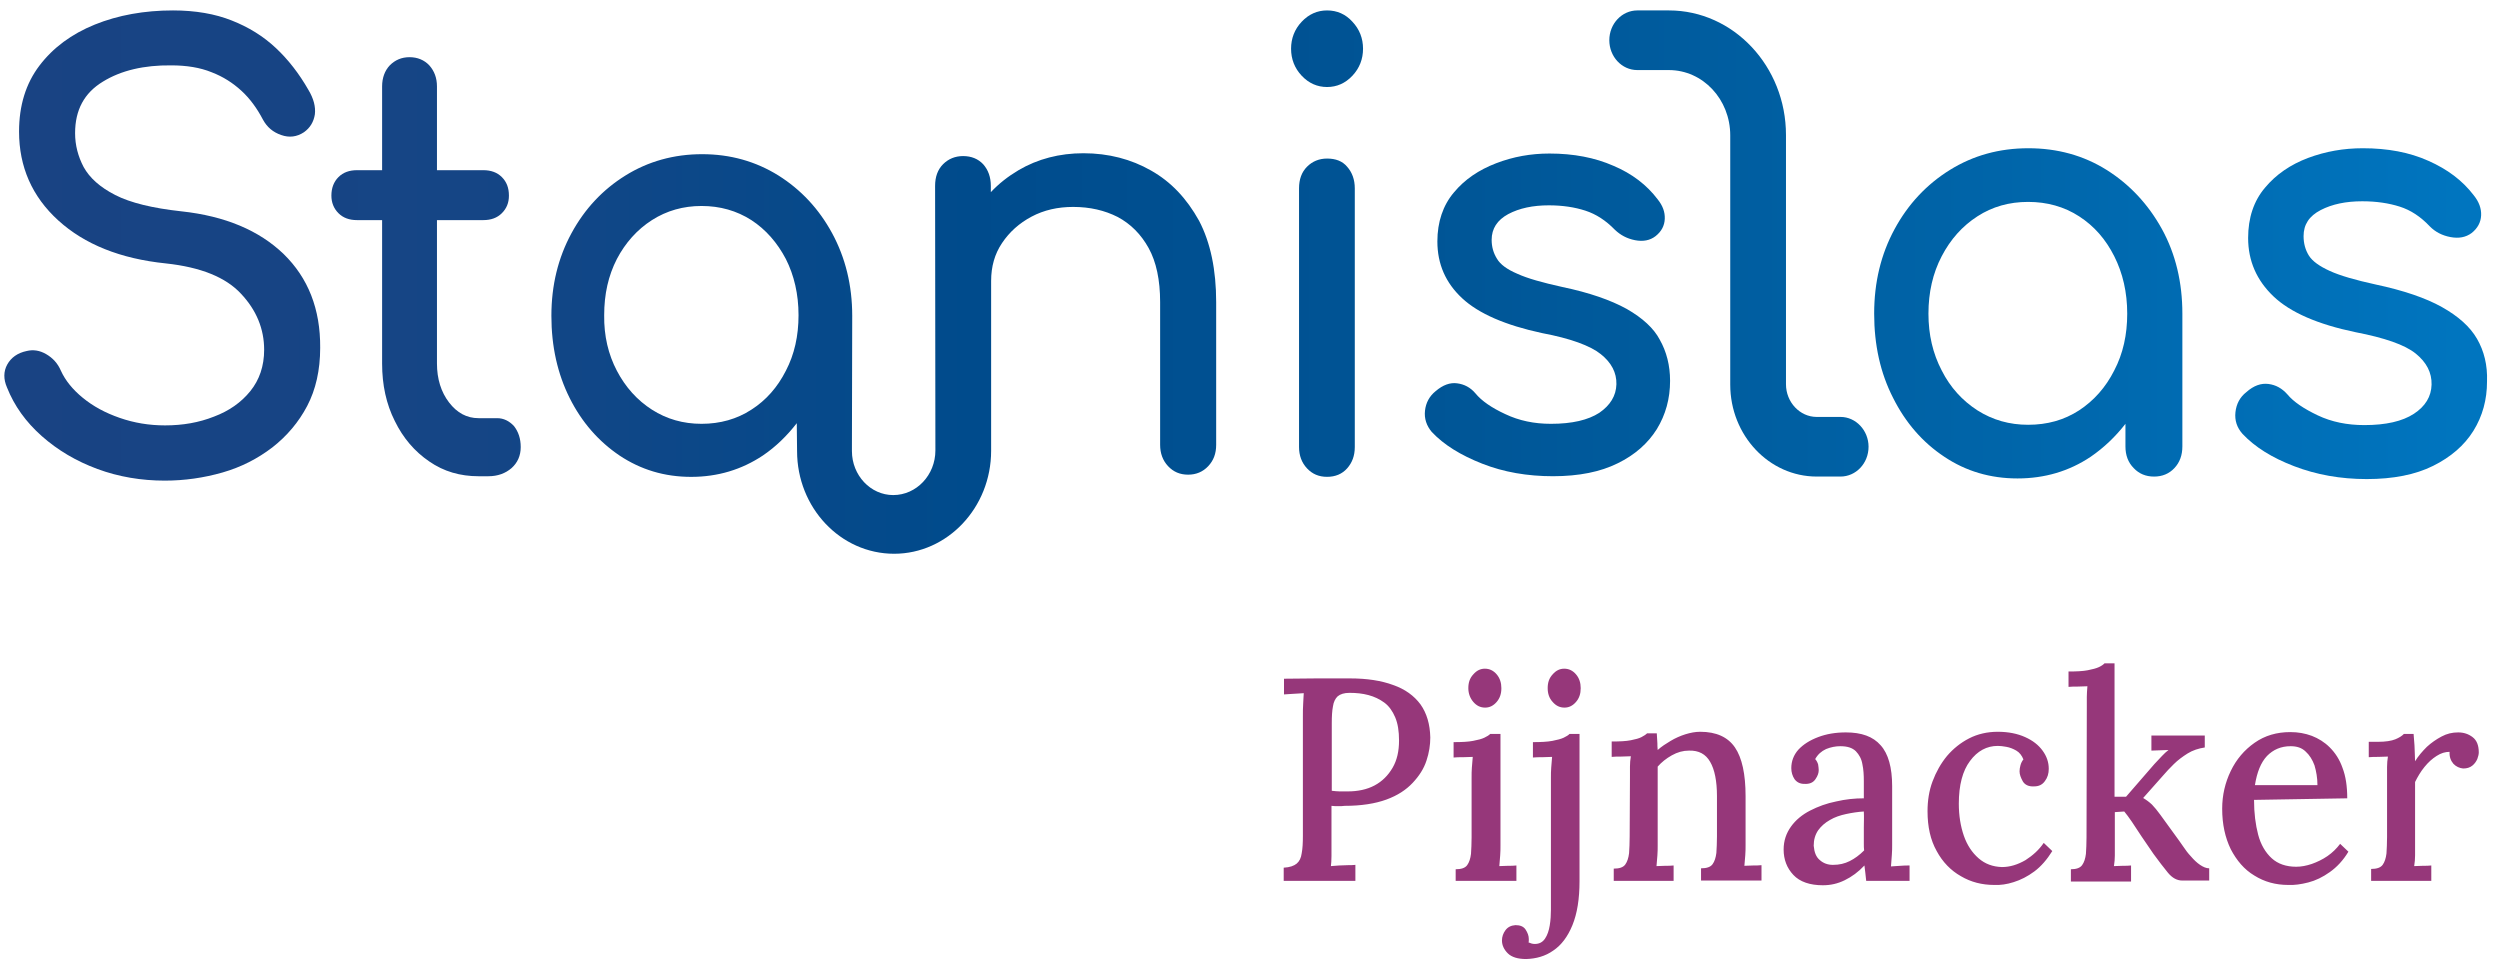
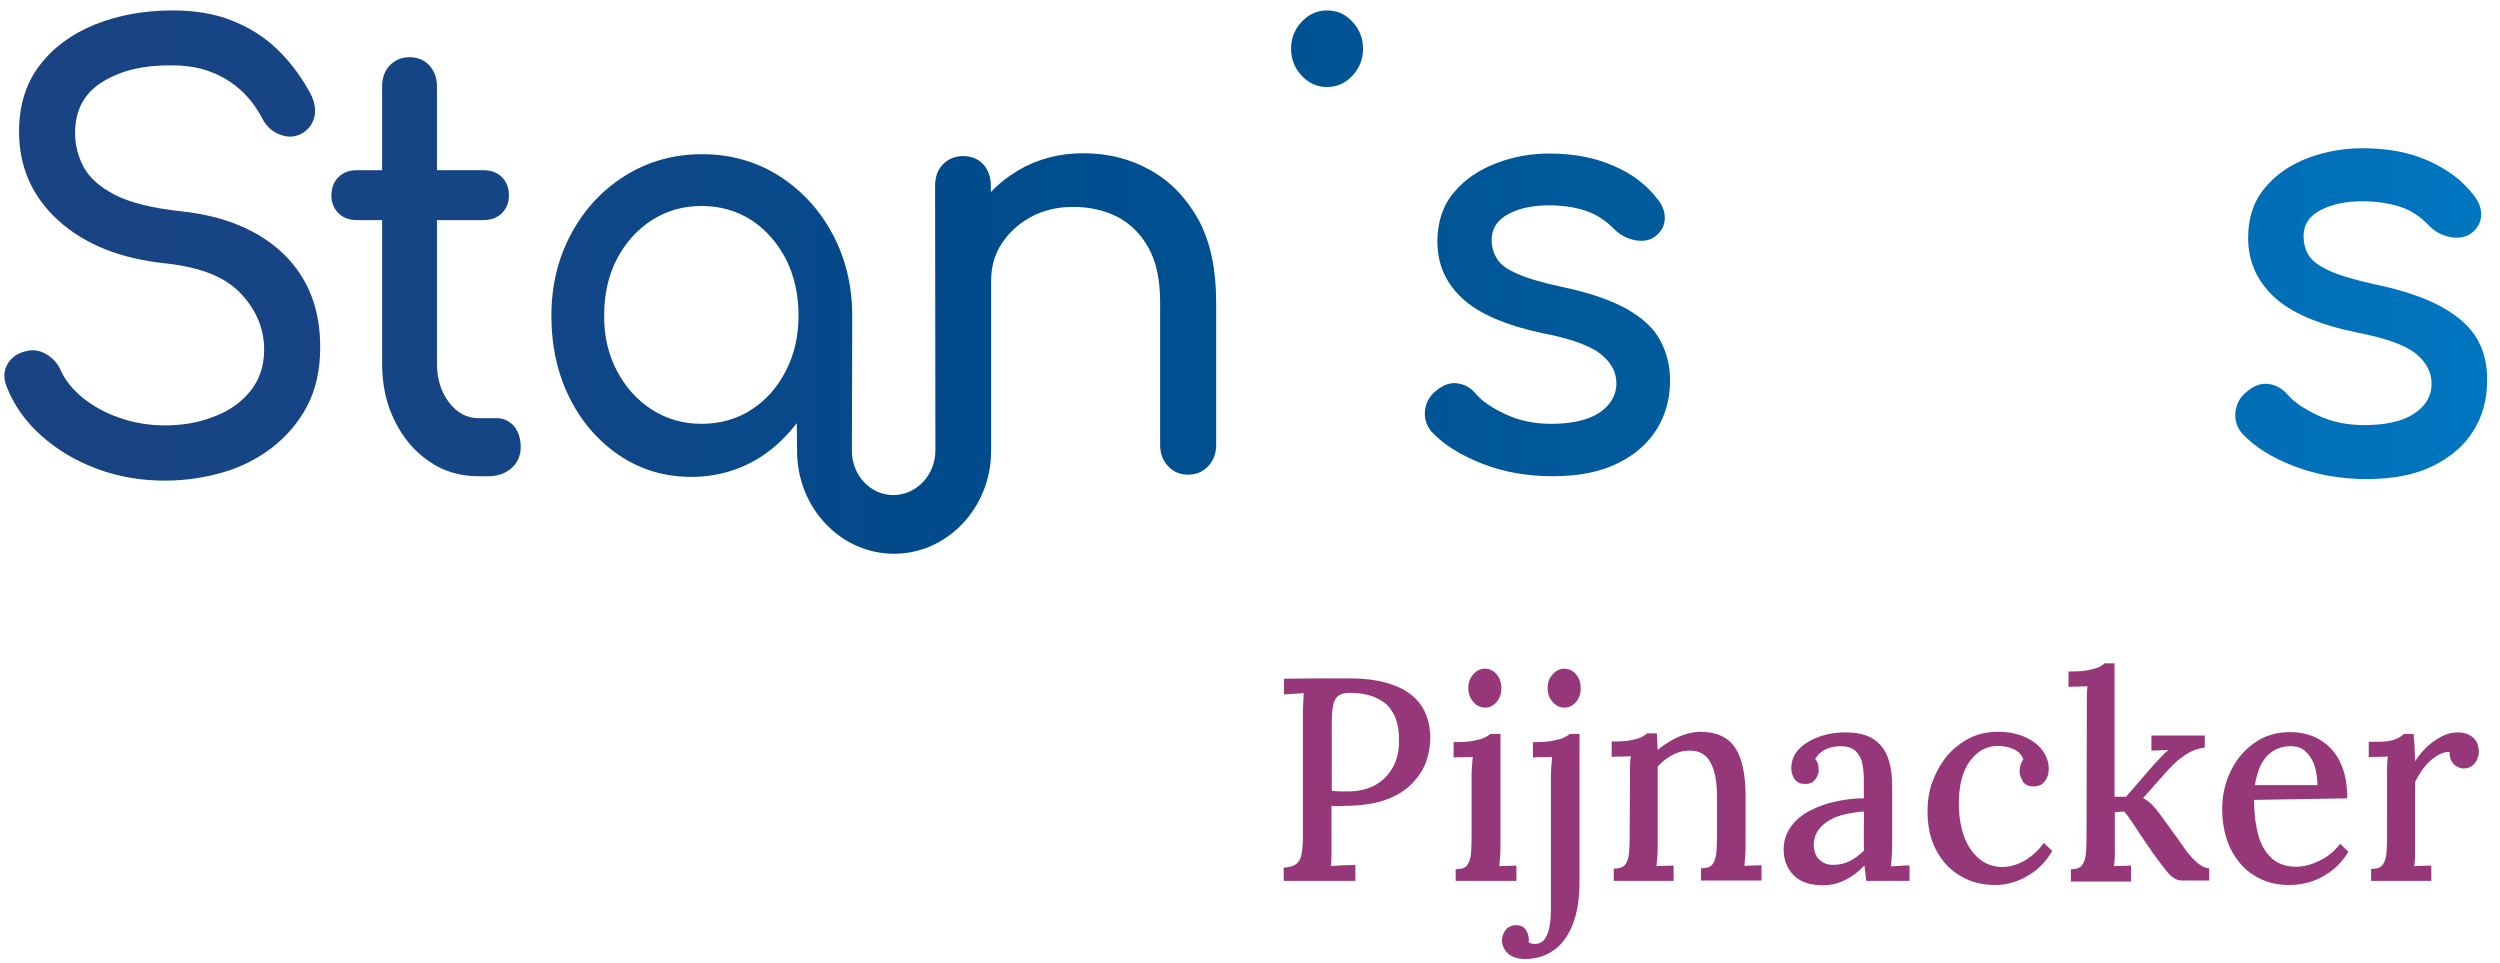
<svg xmlns="http://www.w3.org/2000/svg" width="135" height="52" viewBox="0 0 135 52" fill="none">
  <g id="Group 147">
    <g id="Group">
      <path id="Vector" d="M128.025 47.567H131.29V46.736C131.146 46.753 131.003 46.753 130.844 46.753C130.684 46.753 130.525 46.77 130.366 46.77C130.398 46.567 130.414 46.38 130.414 46.194C130.414 46.008 130.414 45.821 130.414 45.635V42.228C130.557 41.94 130.716 41.668 130.923 41.414C131.13 41.16 131.337 40.973 131.576 40.821C131.815 40.668 132.038 40.6 132.277 40.6C132.261 40.872 132.341 41.075 132.484 41.245C132.627 41.397 132.818 41.482 133.01 41.499C133.217 41.499 133.376 41.448 133.503 41.346C133.631 41.245 133.71 41.126 133.774 40.99C133.822 40.855 133.854 40.736 133.854 40.634C133.854 40.245 133.742 39.973 133.519 39.804C133.296 39.634 133.041 39.55 132.739 39.55C132.42 39.55 132.134 39.617 131.847 39.77C131.56 39.922 131.29 40.109 131.051 40.329C130.812 40.567 130.589 40.821 130.414 41.109C130.398 40.787 130.398 40.499 130.382 40.245C130.366 39.99 130.35 39.787 130.334 39.634H129.808C129.713 39.736 129.554 39.838 129.347 39.922C129.14 40.007 128.821 40.058 128.407 40.058H127.913V40.889C128.072 40.872 128.232 40.872 128.423 40.872C128.614 40.872 128.789 40.855 128.948 40.855C128.917 41.041 128.901 41.228 128.901 41.414C128.901 41.601 128.901 41.787 128.901 41.957V45.194C128.901 45.533 128.885 45.838 128.869 46.092C128.837 46.347 128.773 46.55 128.662 46.703C128.55 46.855 128.343 46.923 128.041 46.923V47.567H128.025ZM122.419 40.821C122.753 40.482 123.167 40.295 123.693 40.295C124.027 40.295 124.298 40.38 124.505 40.584C124.712 40.77 124.871 41.024 124.983 41.329C125.078 41.651 125.142 42.007 125.142 42.397H121.766C121.877 41.702 122.084 41.177 122.419 40.821ZM124.648 47.652C125.046 47.55 125.429 47.364 125.811 47.092C126.193 46.821 126.528 46.465 126.814 45.991L126.368 45.567C126.177 45.821 125.954 46.041 125.684 46.228C125.413 46.414 125.126 46.55 124.839 46.652C124.537 46.753 124.266 46.804 123.995 46.804C123.454 46.804 123.008 46.652 122.673 46.347C122.339 46.041 122.084 45.618 121.941 45.075C121.798 44.533 121.718 43.906 121.718 43.194L126.751 43.109C126.751 42.465 126.671 41.923 126.496 41.465C126.336 41.007 126.098 40.651 125.811 40.363C125.524 40.075 125.19 39.872 124.839 39.736C124.473 39.6 124.091 39.533 123.677 39.533C122.944 39.533 122.307 39.719 121.75 40.109C121.192 40.499 120.762 41.007 120.46 41.635C120.157 42.262 119.998 42.94 119.998 43.669C119.998 44.516 120.157 45.228 120.46 45.855C120.778 46.465 121.192 46.957 121.734 47.279C122.275 47.618 122.88 47.787 123.565 47.787C123.884 47.804 124.25 47.754 124.648 47.652ZM115.077 47.567V46.736C114.933 46.753 114.79 46.753 114.631 46.753C114.471 46.753 114.312 46.77 114.153 46.77C114.185 46.567 114.201 46.38 114.201 46.194C114.201 46.008 114.201 45.821 114.201 45.635V43.855L114.71 43.821C114.822 43.957 114.965 44.143 115.124 44.38C115.284 44.618 115.459 44.889 115.65 45.177C115.841 45.465 116.064 45.787 116.287 46.109C116.574 46.499 116.829 46.838 117.067 47.126C117.306 47.414 117.561 47.55 117.848 47.55H119.297V46.889C119.138 46.889 118.979 46.821 118.803 46.703C118.628 46.584 118.469 46.431 118.31 46.245C118.15 46.075 118.023 45.906 117.911 45.736C117.8 45.584 117.72 45.465 117.673 45.397L116.653 43.991C116.494 43.77 116.351 43.601 116.207 43.448C116.064 43.313 115.905 43.194 115.73 43.092L116.813 41.872C116.972 41.685 117.163 41.482 117.386 41.262C117.609 41.041 117.864 40.855 118.134 40.685C118.405 40.516 118.724 40.414 119.058 40.363V39.719H116.176V40.533L117.099 40.499C116.988 40.584 116.86 40.702 116.749 40.821C116.637 40.94 116.494 41.092 116.335 41.262L114.806 43.024H114.185V35.821H113.643C113.58 35.888 113.484 35.956 113.341 36.024C113.197 36.092 112.99 36.143 112.735 36.194C112.481 36.244 112.13 36.261 111.7 36.261V37.092C111.844 37.075 112.019 37.075 112.194 37.075C112.385 37.075 112.56 37.058 112.72 37.058C112.704 37.261 112.688 37.465 112.688 37.634C112.688 37.821 112.688 37.99 112.688 38.177L112.672 45.211C112.672 45.55 112.656 45.855 112.64 46.109C112.608 46.364 112.544 46.567 112.433 46.719C112.321 46.872 112.114 46.94 111.828 46.94V47.601H115.077V47.567ZM108.738 47.635C109.12 47.516 109.486 47.33 109.853 47.059C110.219 46.787 110.538 46.414 110.824 45.957L110.362 45.516C110.108 45.889 109.773 46.194 109.375 46.448C108.961 46.686 108.547 46.821 108.101 46.821C107.607 46.804 107.193 46.652 106.843 46.347C106.492 46.041 106.222 45.635 106.046 45.126C105.871 44.618 105.776 44.041 105.776 43.397C105.776 42.397 105.983 41.618 106.381 41.092C106.779 40.55 107.289 40.279 107.878 40.279C108.005 40.279 108.165 40.295 108.34 40.329C108.531 40.363 108.706 40.431 108.881 40.533C109.056 40.634 109.184 40.804 109.264 41.007C109.184 41.109 109.136 41.211 109.104 41.329C109.072 41.448 109.056 41.55 109.056 41.651C109.056 41.821 109.12 41.99 109.232 42.194C109.343 42.38 109.55 42.482 109.837 42.465C110.092 42.465 110.283 42.38 110.426 42.177C110.569 41.99 110.633 41.77 110.633 41.516C110.633 41.16 110.522 40.838 110.299 40.533C110.076 40.228 109.773 39.99 109.359 39.804C108.945 39.617 108.451 39.516 107.878 39.516C107.321 39.516 106.795 39.634 106.333 39.872C105.871 40.109 105.473 40.431 105.139 40.821C104.804 41.228 104.549 41.685 104.358 42.194C104.167 42.702 104.087 43.245 104.087 43.804C104.087 44.652 104.247 45.364 104.581 45.957C104.9 46.55 105.346 47.008 105.887 47.313C106.429 47.635 107.034 47.787 107.687 47.787C108.005 47.804 108.372 47.754 108.738 47.635ZM100.647 44.669C100.647 44.923 100.647 45.092 100.647 45.194V45.567C100.647 45.686 100.647 45.804 100.663 45.923C100.409 46.177 100.154 46.364 99.883 46.499C99.612 46.635 99.326 46.703 98.975 46.703C98.704 46.703 98.466 46.618 98.274 46.448C98.067 46.279 97.972 46.025 97.94 45.669C97.94 45.347 98.02 45.075 98.179 44.838C98.338 44.618 98.545 44.431 98.816 44.279C99.071 44.126 99.373 44.025 99.692 43.957C100.01 43.889 100.345 43.838 100.647 43.821C100.663 44.126 100.647 44.414 100.647 44.669ZM103.116 47.567V46.736C102.957 46.736 102.797 46.736 102.622 46.753C102.447 46.77 102.272 46.77 102.113 46.787C102.129 46.567 102.144 46.364 102.16 46.16C102.176 45.957 102.176 45.787 102.176 45.635C102.176 45.245 102.176 44.889 102.176 44.55C102.176 44.211 102.176 43.872 102.176 43.516V42.448C102.176 41.448 101.969 40.702 101.555 40.245C101.141 39.77 100.52 39.55 99.676 39.55C99.118 39.55 98.625 39.634 98.179 39.804C97.733 39.973 97.382 40.194 97.112 40.482C96.857 40.77 96.73 41.109 96.73 41.482C96.73 41.702 96.793 41.906 96.905 42.075C97.032 42.245 97.207 42.33 97.43 42.33C97.717 42.346 97.908 42.262 98.035 42.075C98.163 41.889 98.211 41.736 98.211 41.584C98.211 41.499 98.195 41.397 98.179 41.279C98.147 41.177 98.099 41.075 98.02 40.99C98.163 40.736 98.354 40.567 98.609 40.448C98.864 40.346 99.118 40.295 99.373 40.295C99.755 40.295 100.026 40.38 100.217 40.567C100.393 40.753 100.52 40.974 100.568 41.262C100.631 41.55 100.647 41.855 100.647 42.194V43.109C100.154 43.109 99.66 43.16 99.15 43.279C98.641 43.38 98.179 43.55 97.749 43.77C97.319 43.991 96.968 44.279 96.714 44.635C96.459 44.991 96.316 45.397 96.316 45.872C96.316 46.414 96.491 46.872 96.841 47.245C97.191 47.618 97.733 47.804 98.434 47.804C98.848 47.804 99.23 47.72 99.612 47.533C99.994 47.347 100.345 47.092 100.679 46.736C100.695 46.872 100.711 47.008 100.727 47.126C100.743 47.245 100.759 47.398 100.775 47.567H103.116ZM90.375 47.567V46.736C90.232 46.753 90.088 46.753 89.929 46.753C89.77 46.753 89.611 46.77 89.451 46.77C89.467 46.567 89.483 46.38 89.499 46.194C89.515 46.008 89.515 45.821 89.515 45.635V42.109V41.736V41.397C89.722 41.16 89.977 40.956 90.279 40.787C90.582 40.617 90.885 40.533 91.203 40.533C91.729 40.516 92.111 40.719 92.35 41.143C92.589 41.55 92.716 42.177 92.716 42.99V45.16C92.716 45.499 92.7 45.804 92.684 46.059C92.652 46.313 92.589 46.516 92.477 46.669C92.366 46.821 92.159 46.889 91.856 46.889V47.55H95.121V46.719C94.978 46.736 94.834 46.736 94.675 46.736C94.516 46.736 94.356 46.753 94.197 46.753C94.213 46.55 94.229 46.364 94.245 46.177C94.261 45.991 94.261 45.804 94.261 45.618V42.99C94.261 41.804 94.07 40.923 93.688 40.363C93.305 39.804 92.684 39.516 91.808 39.516C91.553 39.516 91.283 39.567 91.012 39.651C90.741 39.736 90.471 39.855 90.216 40.007C89.961 40.16 89.722 40.312 89.515 40.499C89.499 40.346 89.499 40.228 89.499 40.143C89.499 40.058 89.483 39.956 89.483 39.872C89.483 39.787 89.467 39.702 89.467 39.6H88.942C88.878 39.668 88.766 39.736 88.639 39.804C88.512 39.872 88.32 39.922 88.066 39.973C87.811 40.024 87.476 40.041 87.031 40.041V40.872C87.19 40.855 87.349 40.855 87.54 40.855C87.715 40.855 87.891 40.838 88.066 40.838C88.034 41.024 88.018 41.211 88.018 41.397C88.018 41.584 88.018 41.77 88.018 41.94L88.002 45.177C88.002 45.516 87.986 45.821 87.97 46.075C87.938 46.33 87.874 46.533 87.763 46.686C87.652 46.838 87.445 46.906 87.142 46.906V47.567H90.375ZM85.103 37.906C85.279 37.702 85.358 37.465 85.358 37.16C85.358 36.871 85.279 36.617 85.103 36.414C84.928 36.211 84.721 36.109 84.466 36.109C84.227 36.109 84.02 36.211 83.845 36.414C83.654 36.617 83.575 36.855 83.575 37.16C83.575 37.448 83.654 37.702 83.845 37.906C84.02 38.109 84.227 38.211 84.482 38.211C84.721 38.211 84.928 38.109 85.103 37.906ZM83.877 51.33C84.307 51.042 84.657 50.584 84.912 49.957C85.167 49.33 85.294 48.55 85.294 47.584V39.634H84.753C84.689 39.702 84.578 39.77 84.434 39.838C84.291 39.906 84.084 39.956 83.829 40.007C83.558 40.058 83.208 40.075 82.778 40.075V40.906C82.937 40.889 83.097 40.889 83.288 40.889C83.463 40.889 83.638 40.872 83.813 40.872C83.797 41.075 83.781 41.279 83.766 41.448C83.75 41.635 83.75 41.804 83.75 41.99V49.127C83.75 49.398 83.734 49.686 83.686 49.974C83.638 50.262 83.558 50.499 83.431 50.686C83.304 50.872 83.129 50.974 82.874 50.974C82.762 50.974 82.651 50.94 82.539 50.889C82.555 50.855 82.555 50.822 82.555 50.788V50.703C82.555 50.533 82.492 50.364 82.38 50.194C82.269 50.025 82.077 49.957 81.838 49.957C81.6 49.974 81.424 50.059 81.297 50.228C81.17 50.398 81.106 50.584 81.106 50.788C81.106 51.042 81.217 51.279 81.424 51.483C81.631 51.686 81.966 51.788 82.412 51.788C82.953 51.771 83.447 51.635 83.877 51.33ZM80.819 37.906C80.994 37.702 81.074 37.465 81.074 37.16C81.074 36.871 80.994 36.617 80.819 36.414C80.644 36.211 80.437 36.109 80.182 36.109C79.943 36.109 79.736 36.211 79.561 36.414C79.37 36.617 79.29 36.855 79.29 37.16C79.29 37.448 79.386 37.702 79.561 37.906C79.736 38.109 79.943 38.211 80.198 38.211C80.437 38.211 80.644 38.109 80.819 37.906ZM78.621 47.567H81.886V46.736C81.743 46.753 81.6 46.753 81.44 46.753C81.281 46.753 81.122 46.77 80.963 46.77C80.978 46.567 80.994 46.38 81.01 46.194C81.026 46.008 81.026 45.821 81.026 45.635V39.634H80.469C80.405 39.702 80.294 39.77 80.15 39.838C80.007 39.906 79.816 39.956 79.545 40.007C79.29 40.058 78.94 40.075 78.494 40.075V40.906C78.653 40.889 78.812 40.889 79.004 40.889C79.195 40.889 79.37 40.872 79.529 40.872C79.513 41.075 79.497 41.279 79.481 41.448C79.466 41.635 79.466 41.804 79.466 41.99V45.211C79.466 45.55 79.45 45.855 79.434 46.109C79.402 46.364 79.338 46.567 79.227 46.719C79.115 46.872 78.908 46.94 78.606 46.94V47.567H78.621ZM71.916 39.058C71.916 38.685 71.932 38.38 71.98 38.143C72.012 37.906 72.108 37.719 72.235 37.6C72.378 37.482 72.585 37.414 72.872 37.414C73.238 37.414 73.573 37.448 73.891 37.533C74.21 37.617 74.496 37.753 74.751 37.939C75.006 38.126 75.197 38.397 75.341 38.736C75.484 39.075 75.548 39.482 75.548 39.99C75.548 40.567 75.436 41.058 75.197 41.465C74.958 41.872 74.64 42.194 74.226 42.414C73.812 42.635 73.318 42.736 72.776 42.736C72.617 42.736 72.474 42.736 72.346 42.736C72.219 42.736 72.076 42.719 71.916 42.702V39.058ZM69.352 47.567H73.191V46.703C73.063 46.719 72.92 46.719 72.776 46.719C72.633 46.719 72.474 46.736 72.315 46.736C72.155 46.753 72.012 46.753 71.869 46.77C71.885 46.635 71.9 46.465 71.9 46.228C71.9 46.008 71.9 45.753 71.9 45.482V43.516C72.028 43.533 72.155 43.533 72.267 43.533C72.394 43.533 72.506 43.533 72.601 43.516C73.509 43.516 74.258 43.397 74.863 43.177C75.468 42.957 75.93 42.651 76.28 42.279C76.631 41.906 76.885 41.516 77.029 41.075C77.172 40.651 77.236 40.228 77.236 39.821C77.22 39.109 77.045 38.516 76.71 38.041C76.36 37.566 75.866 37.211 75.229 36.99C74.592 36.753 73.812 36.634 72.904 36.634C72.283 36.634 71.693 36.634 71.088 36.634C70.499 36.634 69.91 36.651 69.336 36.651V37.499C69.496 37.482 69.671 37.482 69.862 37.465C70.053 37.448 70.244 37.448 70.403 37.431C70.388 37.583 70.388 37.77 70.372 37.99C70.356 38.211 70.356 38.431 70.356 38.651V45.126C70.356 45.516 70.34 45.821 70.292 46.075C70.26 46.33 70.165 46.516 70.021 46.635C69.878 46.753 69.655 46.838 69.32 46.855V47.567H69.352Z" fill="#96377A" />
    </g>
    <g id="Group_2">
      <g id="Group_3">
        <path id="Vector_2" d="M62.153 9.207C61.086 8.597 59.86 8.275 58.506 8.275C57.216 8.275 56.038 8.58 55.002 9.19C54.429 9.529 53.935 9.919 53.505 10.377V10.038C53.505 9.563 53.362 9.173 53.091 8.868C52.821 8.58 52.454 8.428 52.008 8.428C51.578 8.428 51.212 8.58 50.925 8.868C50.639 9.156 50.495 9.546 50.495 10.038L50.511 24.276V24.327C50.511 25.649 49.492 26.734 48.234 26.734C47.008 26.734 46.004 25.666 46.004 24.361V24.293V24.056L46.02 17.055C46.02 15.411 45.654 13.919 44.937 12.597C44.22 11.275 43.249 10.241 42.038 9.478C40.812 8.716 39.443 8.326 37.914 8.326C36.385 8.326 34.999 8.716 33.773 9.478C32.546 10.241 31.575 11.275 30.858 12.597C30.142 13.919 29.775 15.394 29.775 17.055C29.775 18.716 30.11 20.191 30.763 21.496C31.416 22.801 32.324 23.835 33.454 24.598C34.601 25.361 35.875 25.751 37.324 25.751C38.758 25.751 40.048 25.361 41.194 24.598C41.895 24.123 42.5 23.53 43.026 22.852L43.042 24.361C43.042 27.412 45.383 29.903 48.282 29.903C51.164 29.903 53.521 27.412 53.521 24.344C53.521 24.344 53.521 24.14 53.521 24.056V15.174C53.521 14.394 53.712 13.716 54.111 13.123C54.509 12.53 55.034 12.055 55.703 11.699C56.372 11.343 57.121 11.174 57.949 11.174C58.857 11.174 59.653 11.36 60.354 11.716C61.054 12.089 61.612 12.648 62.026 13.394C62.44 14.14 62.647 15.123 62.647 16.309V24.022C62.647 24.479 62.79 24.869 63.077 25.174C63.364 25.479 63.714 25.632 64.16 25.632C64.59 25.632 64.956 25.479 65.243 25.174C65.53 24.869 65.673 24.496 65.673 24.022V16.309C65.673 14.581 65.371 13.106 64.749 11.919C64.081 10.716 63.236 9.817 62.153 9.207ZM42.437 20.021C41.991 20.903 41.37 21.615 40.573 22.123C39.793 22.632 38.885 22.886 37.882 22.886C36.894 22.886 36.002 22.632 35.206 22.123C34.41 21.615 33.773 20.903 33.311 20.021C32.849 19.14 32.61 18.14 32.626 17.021C32.626 15.886 32.849 14.886 33.311 13.987C33.773 13.106 34.41 12.394 35.206 11.885C36.002 11.377 36.894 11.123 37.882 11.123C38.885 11.123 39.777 11.377 40.573 11.885C41.354 12.394 41.975 13.106 42.437 13.987C42.883 14.869 43.121 15.886 43.121 17.021C43.121 18.14 42.898 19.14 42.437 20.021Z" fill="url(#paint0_linear_3_2100)" />
      </g>
      <path id="Vector_3" d="M26.845 22.581H25.842C25.205 22.581 24.679 22.293 24.249 21.733C23.819 21.174 23.596 20.462 23.596 19.632V11.886H26.097C26.511 11.886 26.845 11.767 27.1 11.513C27.355 11.258 27.482 10.953 27.482 10.563C27.482 10.14 27.355 9.818 27.1 9.563C26.845 9.309 26.511 9.19 26.097 9.19H23.596V4.665C23.596 4.207 23.453 3.834 23.182 3.529C22.911 3.241 22.545 3.088 22.115 3.088C21.685 3.088 21.335 3.241 21.048 3.529C20.777 3.817 20.634 4.207 20.634 4.665V9.19H19.28C18.866 9.19 18.532 9.309 18.277 9.563C18.022 9.818 17.895 10.157 17.895 10.563C17.895 10.936 18.022 11.258 18.277 11.513C18.532 11.767 18.866 11.886 19.28 11.886H20.634V19.632C20.634 20.784 20.857 21.818 21.319 22.734C21.765 23.649 22.386 24.378 23.182 24.92C23.963 25.462 24.854 25.717 25.842 25.717H26.367C26.877 25.717 27.291 25.564 27.626 25.276C27.944 24.988 28.119 24.615 28.119 24.14C28.119 23.683 27.992 23.31 27.753 23.005C27.498 22.733 27.196 22.581 26.845 22.581Z" fill="url(#paint1_linear_3_2100)" />
-       <path id="Vector_4" d="M71.662 8.562C71.231 8.562 70.865 8.715 70.579 9.003C70.292 9.291 70.148 9.681 70.148 10.172V24.139C70.148 24.597 70.292 24.987 70.579 25.292C70.865 25.597 71.216 25.749 71.662 25.749C72.107 25.749 72.474 25.597 72.745 25.292C73.015 24.987 73.159 24.614 73.159 24.139V10.172C73.159 9.698 73.015 9.308 72.745 9.003C72.49 8.698 72.123 8.562 71.662 8.562Z" fill="url(#paint2_linear_3_2100)" />
-       <path id="Vector_5" d="M113.755 9.174C112.513 8.395 111.095 8.005 109.535 8.005C107.958 8.005 106.556 8.395 105.298 9.174C104.04 9.954 103.037 11.022 102.304 12.378C101.571 13.734 101.205 15.242 101.205 16.938C101.205 18.633 101.54 20.141 102.224 21.48C102.893 22.819 103.817 23.887 104.996 24.667C106.158 25.446 107.48 25.836 108.945 25.836C110.41 25.836 111.732 25.446 112.895 24.667C113.612 24.175 114.233 23.582 114.774 22.887V24.107C114.774 24.582 114.918 24.972 115.22 25.277C115.507 25.582 115.873 25.735 116.319 25.735C116.765 25.735 117.131 25.582 117.418 25.277C117.705 24.972 117.848 24.582 117.848 24.107V16.938C117.848 15.242 117.482 13.717 116.749 12.378C116.001 11.022 114.997 9.954 113.755 9.174ZM114.169 20.005C113.707 20.921 113.07 21.633 112.274 22.158C111.462 22.684 110.554 22.938 109.519 22.938C108.515 22.938 107.607 22.684 106.779 22.158C105.967 21.633 105.314 20.921 104.852 20.005C104.374 19.09 104.136 18.073 104.136 16.938C104.136 15.785 104.374 14.751 104.852 13.836C105.33 12.92 105.967 12.208 106.779 11.683C107.592 11.158 108.499 10.903 109.519 10.903C110.538 10.903 111.462 11.158 112.274 11.683C113.086 12.208 113.707 12.92 114.169 13.836C114.631 14.751 114.87 15.785 114.87 16.938C114.87 18.073 114.647 19.09 114.169 20.005Z" fill="url(#paint3_linear_3_2100)" />
-       <path id="Vector_6" d="M99.389 22.514H98.099C97.192 22.514 96.443 21.717 96.443 20.751V7.293C96.443 3.581 93.608 0.563 90.12 0.563H88.416C87.588 0.563 86.903 1.275 86.903 2.174C86.903 3.055 87.572 3.784 88.416 3.784H90.12C91.952 3.784 93.433 5.36 93.433 7.31V20.768C93.433 23.514 95.535 25.734 98.099 25.734H99.389C100.218 25.734 100.902 25.023 100.902 24.124C100.902 23.243 100.218 22.514 99.389 22.514Z" fill="url(#paint4_linear_3_2100)" />
      <path id="Vector_7" d="M71.661 0.563C71.136 0.563 70.674 0.767 70.291 1.174C69.909 1.58 69.718 2.072 69.718 2.631C69.718 3.191 69.909 3.682 70.291 4.089C70.674 4.496 71.136 4.699 71.661 4.699C72.187 4.699 72.649 4.496 73.031 4.089C73.413 3.682 73.604 3.191 73.604 2.631C73.604 2.072 73.413 1.58 73.031 1.174C72.665 0.767 72.203 0.563 71.661 0.563Z" fill="url(#paint5_linear_3_2100)" />
      <path id="Vector_8" d="M87.843 16.682C86.983 16.207 85.82 15.8 84.355 15.495C83.288 15.258 82.492 15.038 81.934 14.783C81.377 14.546 81.011 14.275 80.835 13.97C80.644 13.665 80.549 13.326 80.549 12.953C80.549 12.343 80.851 11.885 81.441 11.563C82.046 11.241 82.778 11.088 83.638 11.088C84.387 11.088 85.04 11.19 85.613 11.376C86.187 11.563 86.712 11.902 87.206 12.41C87.509 12.698 87.859 12.885 88.289 12.97C88.719 13.055 89.101 12.987 89.404 12.749C89.722 12.495 89.882 12.19 89.898 11.817C89.913 11.444 89.786 11.105 89.515 10.766C88.926 9.987 88.13 9.376 87.126 8.953C86.123 8.512 84.976 8.291 83.67 8.291C82.667 8.291 81.712 8.461 80.788 8.817C79.864 9.173 79.1 9.681 78.51 10.393C77.921 11.088 77.618 11.987 77.618 13.037C77.618 14.258 78.064 15.275 78.956 16.105C79.848 16.936 81.297 17.563 83.272 17.987C84.801 18.275 85.868 18.665 86.442 19.123C87.015 19.58 87.302 20.123 87.286 20.75C87.27 21.377 86.951 21.886 86.362 22.292C85.757 22.682 84.897 22.886 83.75 22.886C82.842 22.886 82.03 22.716 81.281 22.36C80.549 22.021 80.007 21.648 79.673 21.241C79.402 20.919 79.068 20.75 78.686 20.699C78.303 20.648 77.921 20.784 77.523 21.123C77.188 21.394 76.997 21.75 76.95 22.174C76.902 22.597 77.029 22.987 77.316 23.326C77.969 24.021 78.877 24.581 80.039 25.038C81.202 25.496 82.476 25.716 83.862 25.716C85.263 25.716 86.426 25.479 87.349 25.021C88.289 24.564 88.99 23.936 89.468 23.174C89.945 22.394 90.184 21.529 90.184 20.563C90.184 19.733 89.993 18.987 89.627 18.343C89.308 17.733 88.703 17.173 87.843 16.682Z" fill="url(#paint6_linear_3_2100)" />
      <path id="Vector_9" d="M15.315 13.716C13.993 12.445 12.161 11.666 9.788 11.411C8.244 11.242 7.049 10.954 6.221 10.53C5.393 10.106 4.835 9.598 4.517 9.021C4.214 8.445 4.055 7.835 4.055 7.191C4.055 5.936 4.549 5.021 5.552 4.411C6.539 3.801 7.782 3.513 9.247 3.53C10.075 3.53 10.808 3.648 11.429 3.902C12.05 4.14 12.575 4.479 13.037 4.902C13.499 5.326 13.881 5.852 14.2 6.462C14.423 6.869 14.742 7.14 15.187 7.292C15.617 7.445 16.032 7.394 16.414 7.14C16.748 6.903 16.939 6.581 17.003 6.174C17.051 5.767 16.939 5.326 16.653 4.852C16.159 3.987 15.57 3.224 14.901 2.597C14.216 1.953 13.42 1.462 12.512 1.106C11.62 0.75 10.553 0.563 9.342 0.563C7.798 0.563 6.38 0.817 5.122 1.326C3.864 1.834 2.86 2.58 2.128 3.546C1.395 4.513 1.029 5.699 1.029 7.106C1.029 9.004 1.73 10.615 3.147 11.903C4.565 13.191 6.492 13.971 8.96 14.225C10.839 14.428 12.193 14.971 13.021 15.869C13.85 16.751 14.264 17.768 14.264 18.886C14.264 19.768 14.009 20.514 13.515 21.124C13.021 21.734 12.368 22.192 11.556 22.497C10.744 22.819 9.868 22.971 8.912 22.971C8.052 22.971 7.24 22.836 6.46 22.564C5.679 22.293 5.026 21.937 4.469 21.48C3.928 21.039 3.529 20.547 3.29 20.022C3.115 19.615 2.845 19.327 2.494 19.124C2.144 18.92 1.793 18.869 1.443 18.954C0.949 19.056 0.599 19.31 0.392 19.683C0.185 20.056 0.185 20.48 0.376 20.92C0.774 21.92 1.395 22.785 2.255 23.548C3.115 24.31 4.119 24.904 5.265 25.327C6.412 25.751 7.638 25.954 8.897 25.954C9.964 25.954 11.015 25.802 12.018 25.514C13.021 25.226 13.913 24.768 14.71 24.158C15.49 23.548 16.127 22.802 16.589 21.92C17.051 21.039 17.29 19.988 17.29 18.785C17.306 16.683 16.637 15.005 15.315 13.716Z" fill="url(#paint7_linear_3_2100)" />
      <path id="Vector_10" d="M133.758 18.294C133.376 17.632 132.739 17.073 131.863 16.581C130.987 16.09 129.792 15.683 128.279 15.361C127.196 15.124 126.368 14.886 125.811 14.632C125.253 14.378 124.871 14.107 124.68 13.802C124.489 13.497 124.393 13.141 124.393 12.751C124.393 12.124 124.696 11.666 125.317 11.344C125.938 11.022 126.687 10.869 127.562 10.869C128.327 10.869 128.996 10.971 129.585 11.158C130.174 11.344 130.716 11.7 131.21 12.225C131.512 12.53 131.878 12.717 132.324 12.802C132.77 12.886 133.153 12.819 133.471 12.581C133.79 12.327 133.965 12.005 133.981 11.632C133.997 11.259 133.869 10.903 133.583 10.547C132.977 9.751 132.165 9.14 131.13 8.683C130.111 8.225 128.932 8.005 127.594 8.005C126.559 8.005 125.588 8.174 124.632 8.53C123.692 8.886 122.912 9.412 122.307 10.14C121.702 10.852 121.399 11.768 121.399 12.852C121.399 14.09 121.861 15.141 122.769 16.005C123.676 16.87 125.158 17.514 127.196 17.938C128.773 18.243 129.856 18.616 130.445 19.09C131.034 19.565 131.321 20.124 131.305 20.768C131.289 21.412 130.971 21.938 130.35 22.345C129.728 22.751 128.837 22.955 127.674 22.955C126.75 22.955 125.906 22.785 125.158 22.429C124.409 22.073 123.852 21.7 123.517 21.294C123.231 20.972 122.896 20.785 122.498 20.734C122.1 20.683 121.702 20.819 121.303 21.175C120.953 21.446 120.762 21.819 120.714 22.26C120.666 22.701 120.794 23.09 121.096 23.429C121.765 24.141 122.689 24.718 123.884 25.175C125.078 25.633 126.384 25.87 127.801 25.87C129.235 25.87 130.429 25.633 131.385 25.158C132.34 24.684 133.073 24.056 133.567 23.26C134.06 22.463 134.299 21.582 134.299 20.599C134.331 19.717 134.14 18.954 133.758 18.294Z" fill="url(#paint8_linear_3_2100)" />
    </g>
  </g>
  <defs>
    <linearGradient id="paint0_linear_3_2100" x1="0.122" y1="19.076" x2="132.869" y2="19.076" gradientUnits="userSpaceOnUse">
      <stop offset="0" stop-color="#194383" />
      <stop offset="0.193" stop-color="#154585" />
      <stop offset="0.393" stop-color="#004B8C" />
      <stop offset="0.596" stop-color="#005697" />
      <stop offset="0.8" stop-color="#0064A8" />
      <stop offset="1" stop-color="#0075BF" />
    </linearGradient>
    <linearGradient id="paint1_linear_3_2100" x1="0.122" y1="14.411" x2="132.869" y2="14.411" gradientUnits="userSpaceOnUse">
      <stop offset="0" stop-color="#194383" />
      <stop offset="0.193" stop-color="#154585" />
      <stop offset="0.393" stop-color="#004B8C" />
      <stop offset="0.596" stop-color="#005697" />
      <stop offset="0.8" stop-color="#0064A8" />
      <stop offset="1" stop-color="#0075BF" />
    </linearGradient>
    <linearGradient id="paint2_linear_3_2100" x1="0.122" y1="17.14" x2="132.869" y2="17.14" gradientUnits="userSpaceOnUse">
      <stop offset="0" stop-color="#194383" />
      <stop offset="0.193" stop-color="#154585" />
      <stop offset="0.393" stop-color="#004B8C" />
      <stop offset="0.596" stop-color="#005697" />
      <stop offset="0.8" stop-color="#0064A8" />
      <stop offset="1" stop-color="#0075BF" />
    </linearGradient>
    <linearGradient id="paint3_linear_3_2100" x1="0.122" y1="16.918" x2="132.87" y2="16.918" gradientUnits="userSpaceOnUse">
      <stop offset="0" stop-color="#194383" />
      <stop offset="0.193" stop-color="#154585" />
      <stop offset="0.393" stop-color="#004B8C" />
      <stop offset="0.596" stop-color="#005697" />
      <stop offset="0.8" stop-color="#0064A8" />
      <stop offset="1" stop-color="#0075BF" />
    </linearGradient>
    <linearGradient id="paint4_linear_3_2100" x1="0.122" y1="13.145" x2="132.869" y2="13.145" gradientUnits="userSpaceOnUse">
      <stop offset="0" stop-color="#194383" />
      <stop offset="0.193" stop-color="#154585" />
      <stop offset="0.393" stop-color="#004B8C" />
      <stop offset="0.596" stop-color="#005697" />
      <stop offset="0.8" stop-color="#0064A8" />
      <stop offset="1" stop-color="#0075BF" />
    </linearGradient>
    <linearGradient id="paint5_linear_3_2100" x1="0.122" y1="2.635" x2="132.869" y2="2.635" gradientUnits="userSpaceOnUse">
      <stop offset="0" stop-color="#194383" />
      <stop offset="0.193" stop-color="#154585" />
      <stop offset="0.393" stop-color="#004B8C" />
      <stop offset="0.596" stop-color="#005697" />
      <stop offset="0.8" stop-color="#0064A8" />
      <stop offset="1" stop-color="#0075BF" />
    </linearGradient>
    <linearGradient id="paint6_linear_3_2100" x1="0.122" y1="17.015" x2="132.87" y2="17.015" gradientUnits="userSpaceOnUse">
      <stop offset="0" stop-color="#194383" />
      <stop offset="0.193" stop-color="#154585" />
      <stop offset="0.393" stop-color="#004B8C" />
      <stop offset="0.596" stop-color="#005697" />
      <stop offset="0.8" stop-color="#0064A8" />
      <stop offset="1" stop-color="#0075BF" />
    </linearGradient>
    <linearGradient id="paint7_linear_3_2100" x1="0.122" y1="13.261" x2="132.87" y2="13.261" gradientUnits="userSpaceOnUse">
      <stop offset="0" stop-color="#194383" />
      <stop offset="0.193" stop-color="#154585" />
      <stop offset="0.393" stop-color="#004B8C" />
      <stop offset="0.596" stop-color="#005697" />
      <stop offset="0.8" stop-color="#0064A8" />
      <stop offset="1" stop-color="#0075BF" />
    </linearGradient>
    <linearGradient id="paint8_linear_3_2100" x1="0.122" y1="16.918" x2="132.869" y2="16.918" gradientUnits="userSpaceOnUse">
      <stop offset="0" stop-color="#194383" />
      <stop offset="0.193" stop-color="#154585" />
      <stop offset="0.393" stop-color="#004B8C" />
      <stop offset="0.596" stop-color="#005697" />
      <stop offset="0.8" stop-color="#0064A8" />
      <stop offset="1" stop-color="#0075BF" />
    </linearGradient>
  </defs>
</svg>